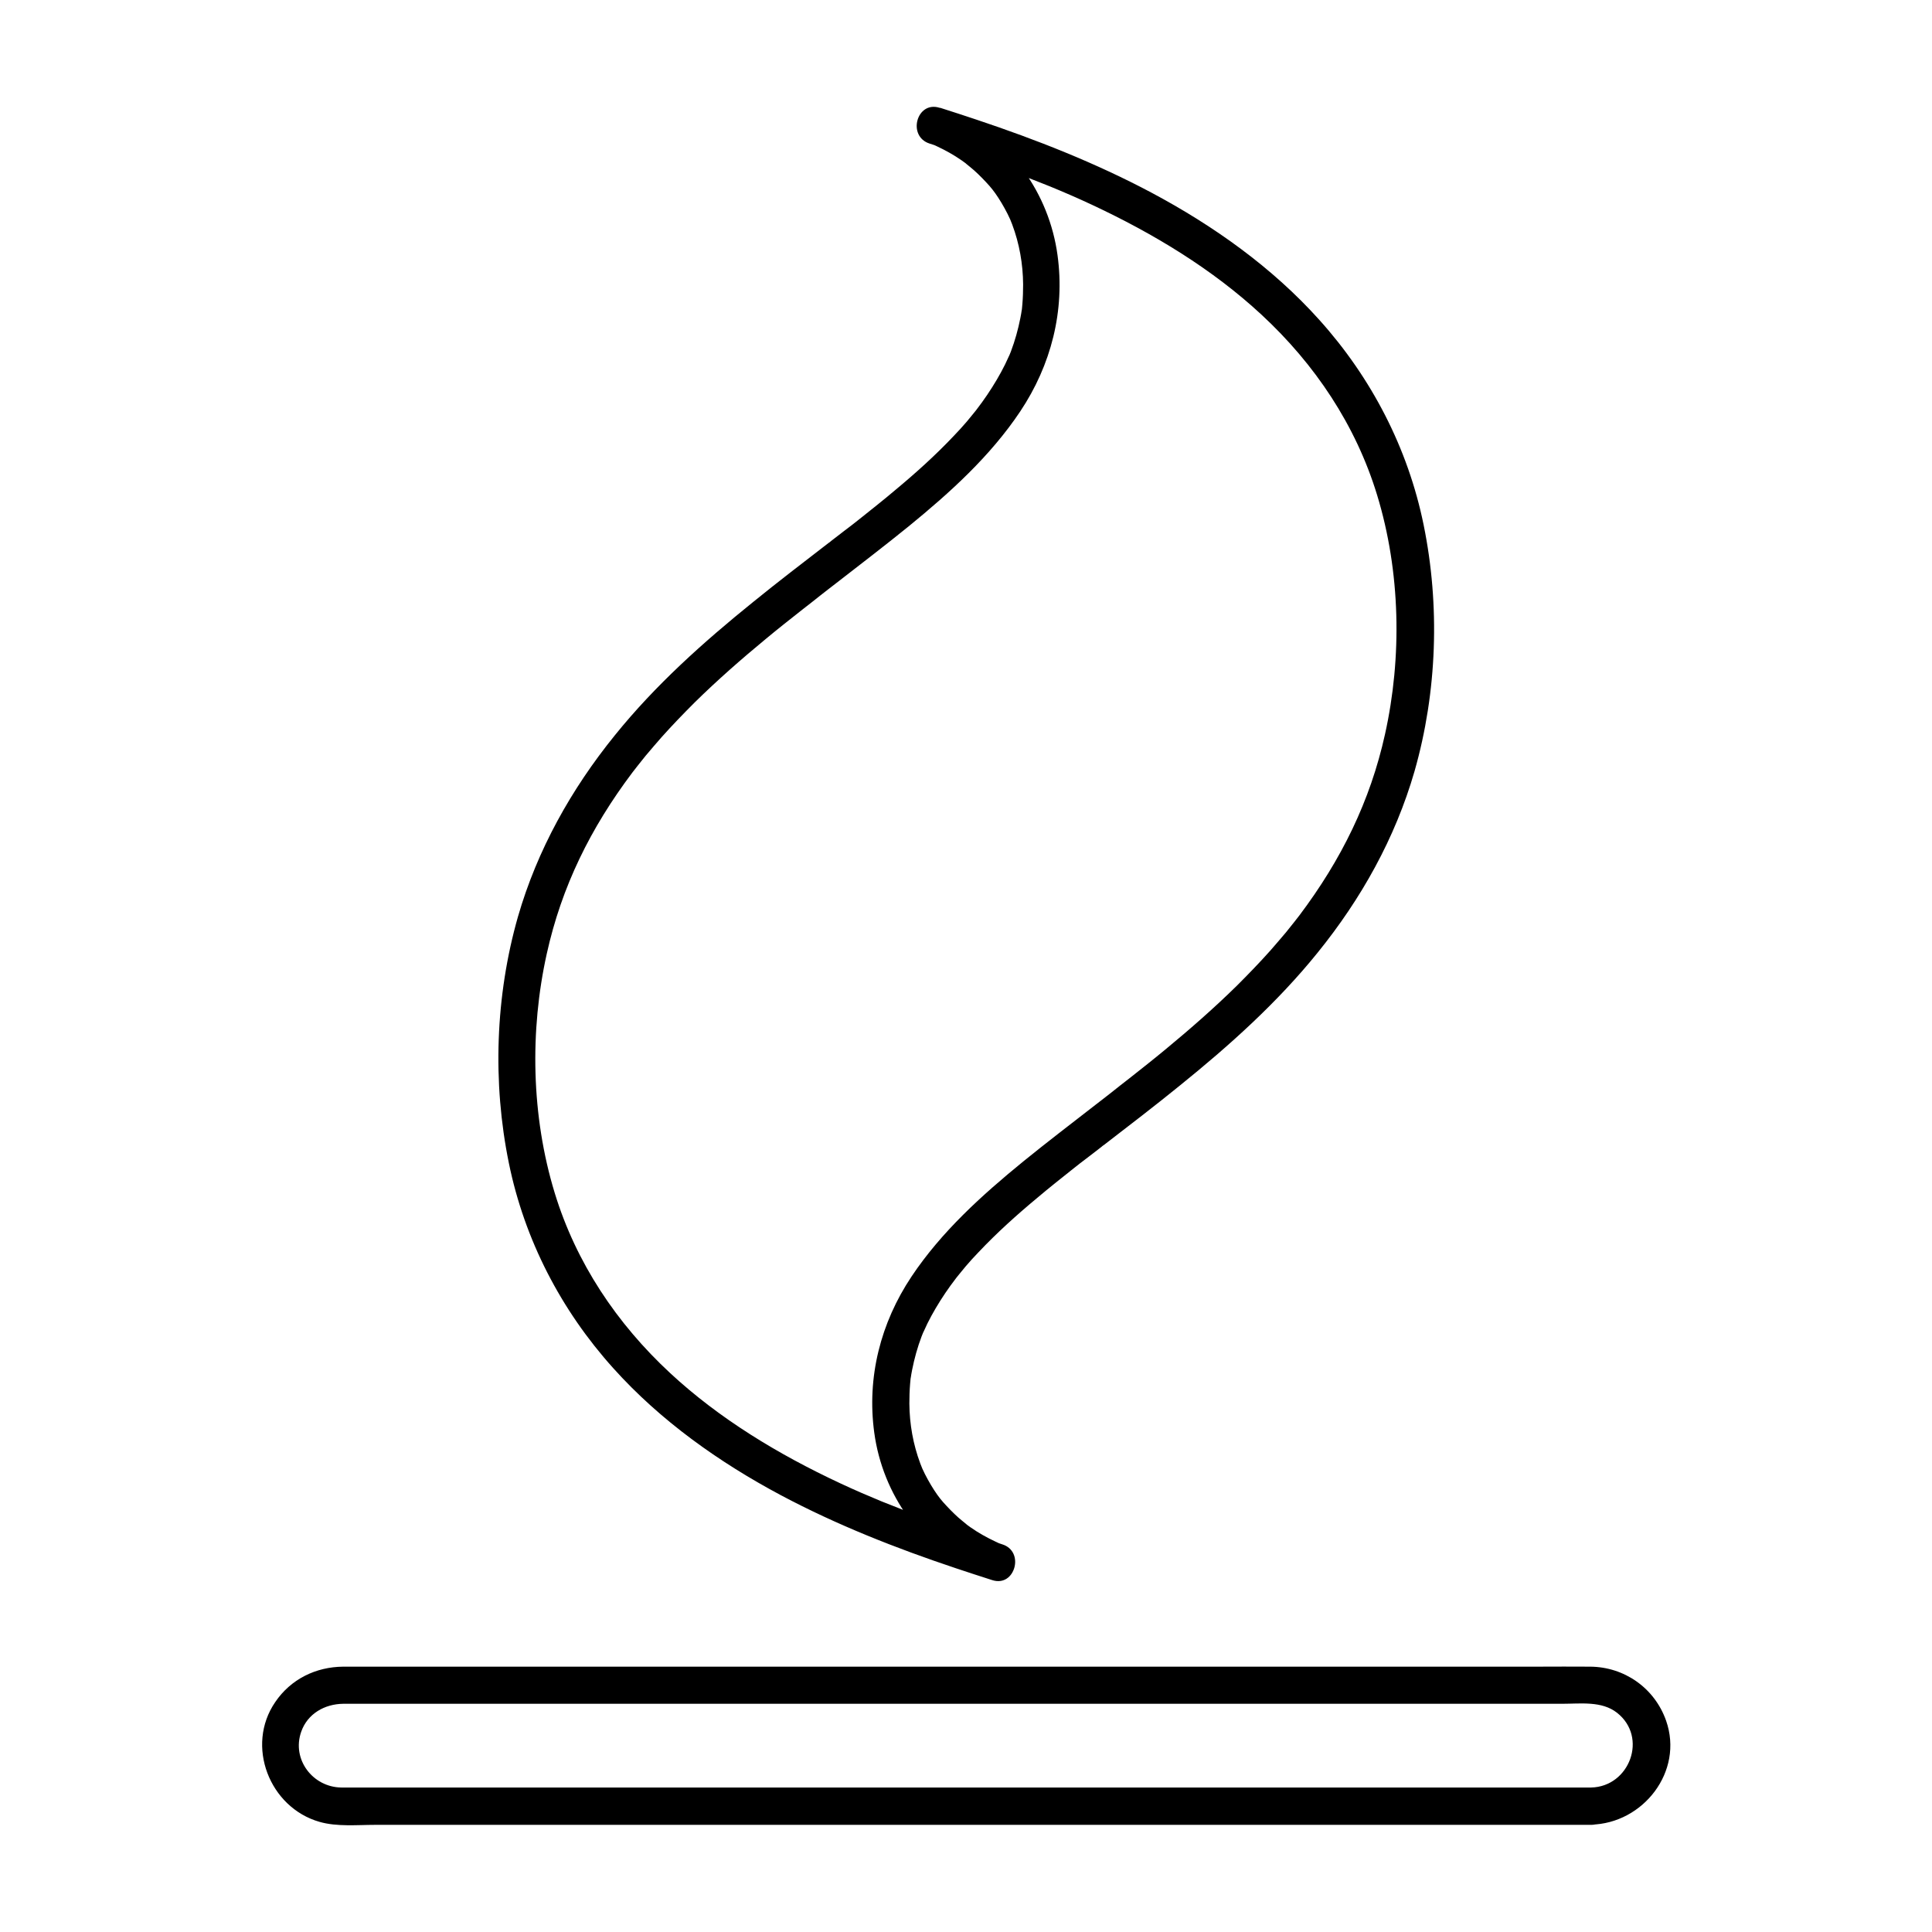
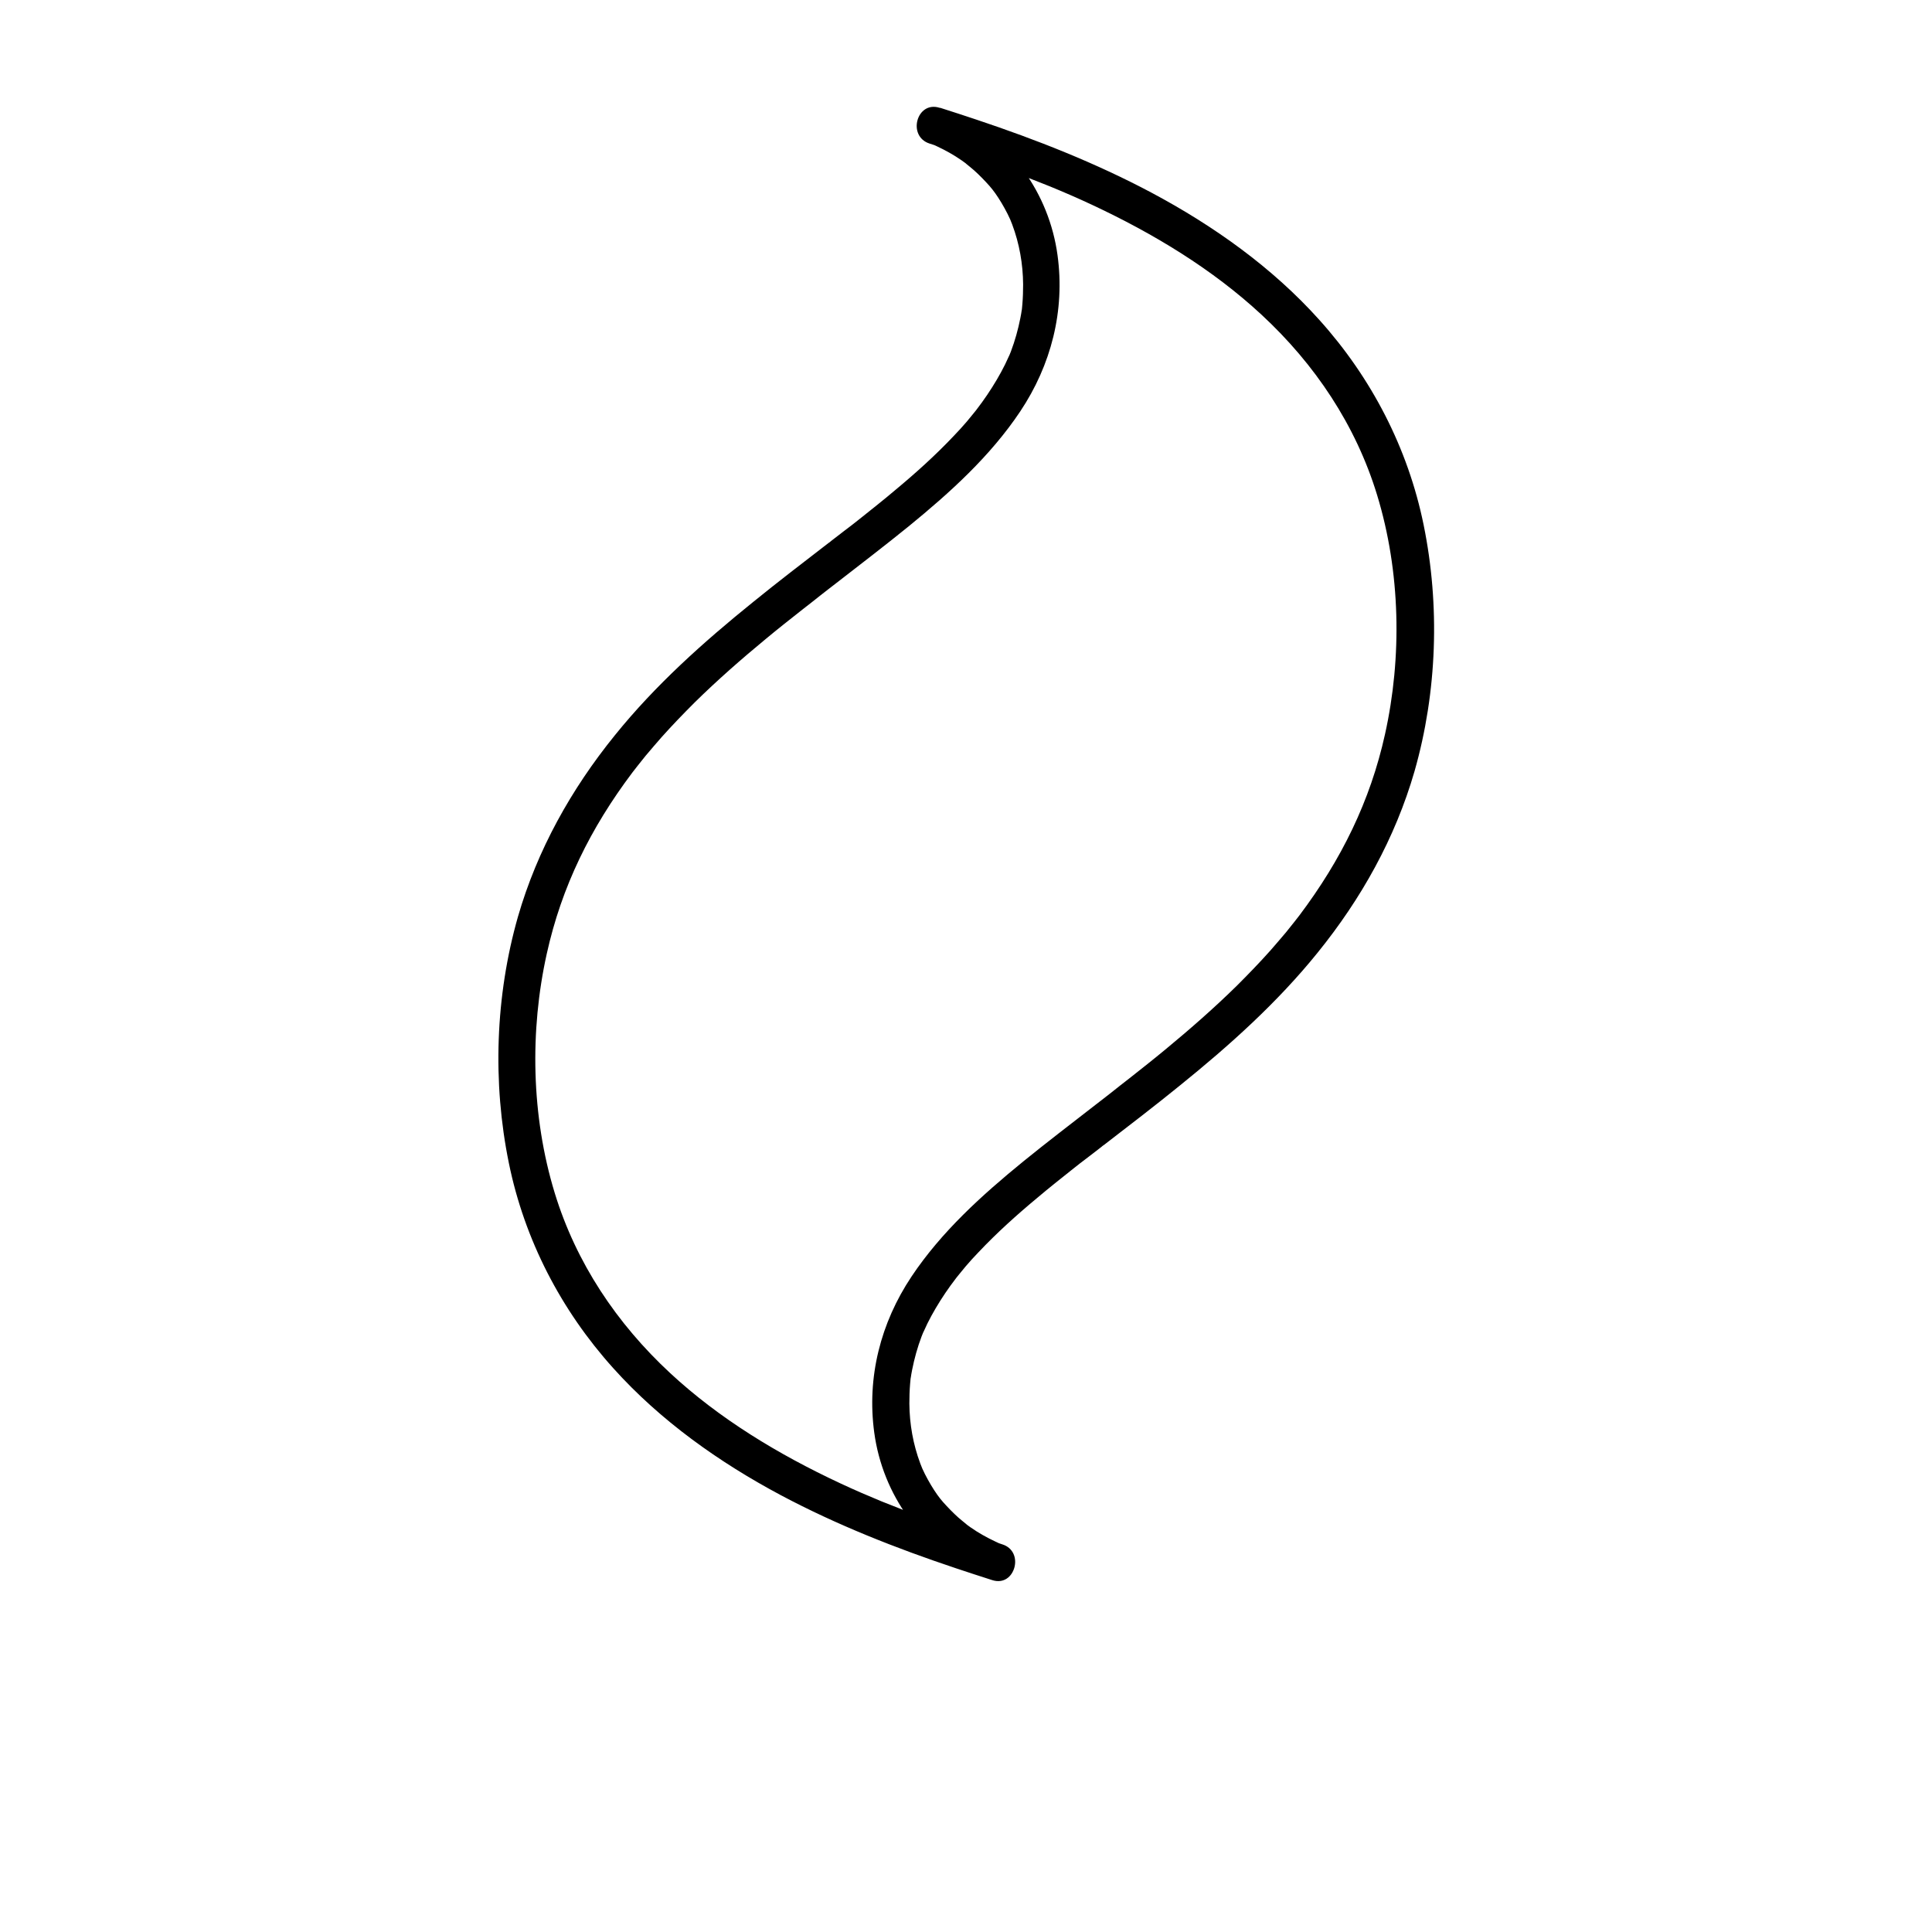
<svg xmlns="http://www.w3.org/2000/svg" fill="#000000" width="800px" height="800px" version="1.1" viewBox="144 144 512 512">
  <g>
    <path d="m409.59 553.26c-0.246-0.098-0.492-0.148-0.738-0.246-0.297-0.098-0.59-0.246-0.836-0.344-0.738-0.246 0.789 0.395 0.492 0.195-0.195-0.098-0.441-0.195-0.641-0.297-2.312-1.082-4.527-2.312-6.641-3.789-0.297-0.195-0.59-0.441-0.887-0.641-0.148-0.098-0.297-0.246-0.441-0.344-0.59-0.395 0.641 0.492 0.098 0.051-0.688-0.543-1.379-1.133-2.016-1.672-1.426-1.277-2.754-2.656-4.035-4.082-1.082-1.23-2.066-2.609-3.246-4.574-1.133-1.918-2.215-3.984-2.805-5.656-1.918-5.117-2.856-10.48-2.902-15.891 0-1.723 0.051-3.492 0.195-5.215 0.051-0.344 0.051-0.738 0.098-1.082 0-0.246 0.051-0.492 0.098-0.738 0 0-0.148 0.984-0.051 0.395 0.098-0.789 0.246-1.523 0.395-2.312 0.59-3 1.426-6.004 2.508-8.855 0.148-0.344 0.246-0.641 0.395-0.984 0.297-0.836-0.344 0.789 0.148-0.297 0.344-0.688 0.641-1.426 0.984-2.117 0.688-1.379 1.426-2.754 2.215-4.082 1.625-2.754 3.394-5.363 5.363-7.922-0.543 0.688-0.098 0.148 0.148-0.195 0.297-0.344 0.543-0.688 0.836-1.031 0.543-0.641 1.031-1.277 1.574-1.918 1.082-1.277 2.215-2.508 3.394-3.738 4.922-5.215 10.234-9.988 15.742-14.562 2.902-2.461 5.902-4.82 8.855-7.184 1.523-1.23 3.051-2.41 4.625-3.59 0.789-0.59 1.574-1.23 2.363-1.82 0.344-0.297 0.738-0.543 1.082-0.836 0.441-0.344 0 0-0.098 0.051 0.246-0.195 0.492-0.395 0.738-0.543 6.691-5.164 13.383-10.281 19.926-15.598 13.234-10.676 25.977-22.09 36.652-35.324 11.562-14.27 20.566-30.355 25.684-48.07 6.004-21.008 6.789-43.938 2.41-65.336-4.133-20.27-13.824-38.965-27.652-54.316-12.496-13.922-28.043-24.945-44.477-33.703-14.809-7.871-30.453-14.023-46.348-19.336-3.199-1.082-6.445-2.117-9.645-3.148-0.887 3.148-1.723 6.348-2.609 9.496 0.246 0.098 0.492 0.148 0.738 0.246 0.297 0.098 0.59 0.246 0.836 0.344 0.738 0.246-0.789-0.395-0.492-0.195 0.195 0.098 0.441 0.195 0.641 0.297 2.312 1.082 4.527 2.312 6.641 3.789 0.297 0.195 0.59 0.441 0.887 0.641 0.148 0.098 0.297 0.246 0.441 0.344 0.59 0.395-0.641-0.492-0.098-0.051 0.688 0.543 1.379 1.133 2.016 1.672 1.426 1.277 2.754 2.656 4.035 4.082 1.082 1.23 2.066 2.609 3.246 4.574 1.133 1.918 2.215 3.984 2.805 5.656 1.918 5.117 2.856 10.48 2.902 15.891 0 1.723-0.051 3.492-0.195 5.215-0.051 0.344-0.051 0.738-0.098 1.082 0 0.246-0.051 0.492-0.098 0.738 0 0 0.148-0.984 0.051-0.395-0.098 0.789-0.246 1.523-0.395 2.312-0.59 3-1.426 6.004-2.508 8.855-0.148 0.344-0.246 0.641-0.395 0.984-0.297 0.836 0.344-0.789-0.148 0.297-0.344 0.688-0.641 1.426-0.984 2.117-0.688 1.379-1.426 2.754-2.215 4.082-1.625 2.754-3.394 5.363-5.363 7.922 0.543-0.688 0.098-0.148-0.148 0.195-0.297 0.344-0.543 0.688-0.836 1.031-0.543 0.641-1.031 1.277-1.574 1.918-1.082 1.277-2.215 2.508-3.394 3.738-4.922 5.215-10.234 9.988-15.742 14.562-2.902 2.461-5.902 4.82-8.855 7.184-1.523 1.23-3.051 2.41-4.625 3.59-0.789 0.59-1.574 1.23-2.363 1.82-0.344 0.297-0.738 0.543-1.082 0.836-0.441 0.344 0 0 0.098-0.051-0.246 0.195-0.492 0.395-0.738 0.543-6.691 5.164-13.383 10.281-19.926 15.598-13.234 10.676-25.977 22.09-36.652 35.324-11.562 14.27-20.566 30.355-25.684 48.07-6.004 21.008-6.789 43.938-2.41 65.336 4.133 20.27 13.824 38.965 27.652 54.316 12.496 13.922 28.043 24.945 44.477 33.703 14.809 7.871 30.453 14.023 46.348 19.336 3.199 1.082 6.445 2.117 9.645 3.148 6.051 1.918 8.609-7.578 2.609-9.496-6.887-2.215-13.777-4.477-20.566-6.988-3.789-1.379-7.578-2.856-11.367-4.379-3.344-1.379-7.035-2.953-11.02-4.82-16.434-7.676-32.027-17.121-45.02-29.176-14.168-13.137-24.945-29.227-30.602-47.723-6.25-20.418-6.641-43.051-2.117-63.418 3.938-17.809 11.609-33.309 22.68-48.02 0.441-0.59 0.59-0.789 1.379-1.77 0.738-0.887 1.426-1.82 2.164-2.707 1.379-1.625 2.754-3.246 4.184-4.871 2.856-3.199 5.805-6.25 8.809-9.25 6.004-5.902 12.348-11.465 18.844-16.828 3.199-2.656 6.445-5.215 9.691-7.773 1.625-1.277 3.246-2.508 4.82-3.789 1.969-1.523 2.312-1.82 4.184-3.246 6.394-4.969 12.84-9.891 19.141-15.008 10.973-8.953 21.648-18.598 29.57-30.453 8.215-12.301 11.906-26.715 9.891-41.426-2.215-16.285-12.496-30.945-27.699-37.637-1.18-0.543-2.363-1.082-3.59-1.426-6.051-1.871-8.609 7.578-2.609 9.496 6.887 2.215 13.777 4.477 20.566 6.988 3.789 1.379 7.578 2.856 11.367 4.379 3.344 1.379 7.035 2.953 11.02 4.82 16.434 7.676 32.027 17.121 45.02 29.176 14.168 13.137 24.945 29.227 30.602 47.723 6.25 20.418 6.641 43.051 2.117 63.418-3.938 17.809-11.609 33.309-22.68 48.02-0.441 0.59-0.59 0.789-1.379 1.77-0.738 0.887-1.426 1.82-2.164 2.707-1.379 1.625-2.754 3.246-4.184 4.871-2.856 3.199-5.805 6.25-8.809 9.25-6.004 5.902-12.348 11.465-18.844 16.828-3.199 2.656-6.445 5.215-9.691 7.773-1.625 1.277-3.246 2.508-4.82 3.789-1.969 1.523-2.312 1.82-4.184 3.246-6.394 4.969-12.84 9.891-19.141 15.008-10.973 8.953-21.648 18.598-29.57 30.453-8.215 12.301-11.906 26.715-9.891 41.426 2.215 16.285 12.496 30.945 27.699 37.637 1.18 0.543 2.363 1.082 3.59 1.426 6.051 1.867 8.66-7.629 2.609-9.496z" />
-     <path d="m565.66 617.71h-9.988-26.961-39.508-47.578-51.465-50.383-45.066-35.324-21.105-3.836c-7.578-0.098-13.188-7.477-10.629-14.762 1.672-4.82 6.25-7.379 11.168-7.43h5.117 23.273 36.852 46.25 50.773 50.973 46.789 38.082 24.945c4.82 0 10.43-0.789 14.465 2.363 8.309 6.492 3.34 19.629-6.844 19.828-6.348 0.148-6.348 9.988 0 9.84 13.777-0.297 24.602-14.07 19.875-27.551-3.051-8.66-11.07-14.27-20.172-14.316-4.625-0.051-9.199 0-13.824 0h-30.555-42.754-50.086-52.645-50.43-43.246-31.684-15.152c-7.281 0.051-13.922 3.297-18.055 9.398-7.922 11.562-1.523 27.945 11.758 31.734 4.625 1.328 9.988 0.789 14.762 0.789h26.914 40.246 48.758 52.449 51.414 45.363 34.98 19.582 2.559c6.289-0.055 6.289-9.895-0.059-9.895z" />
  </g>
</svg>